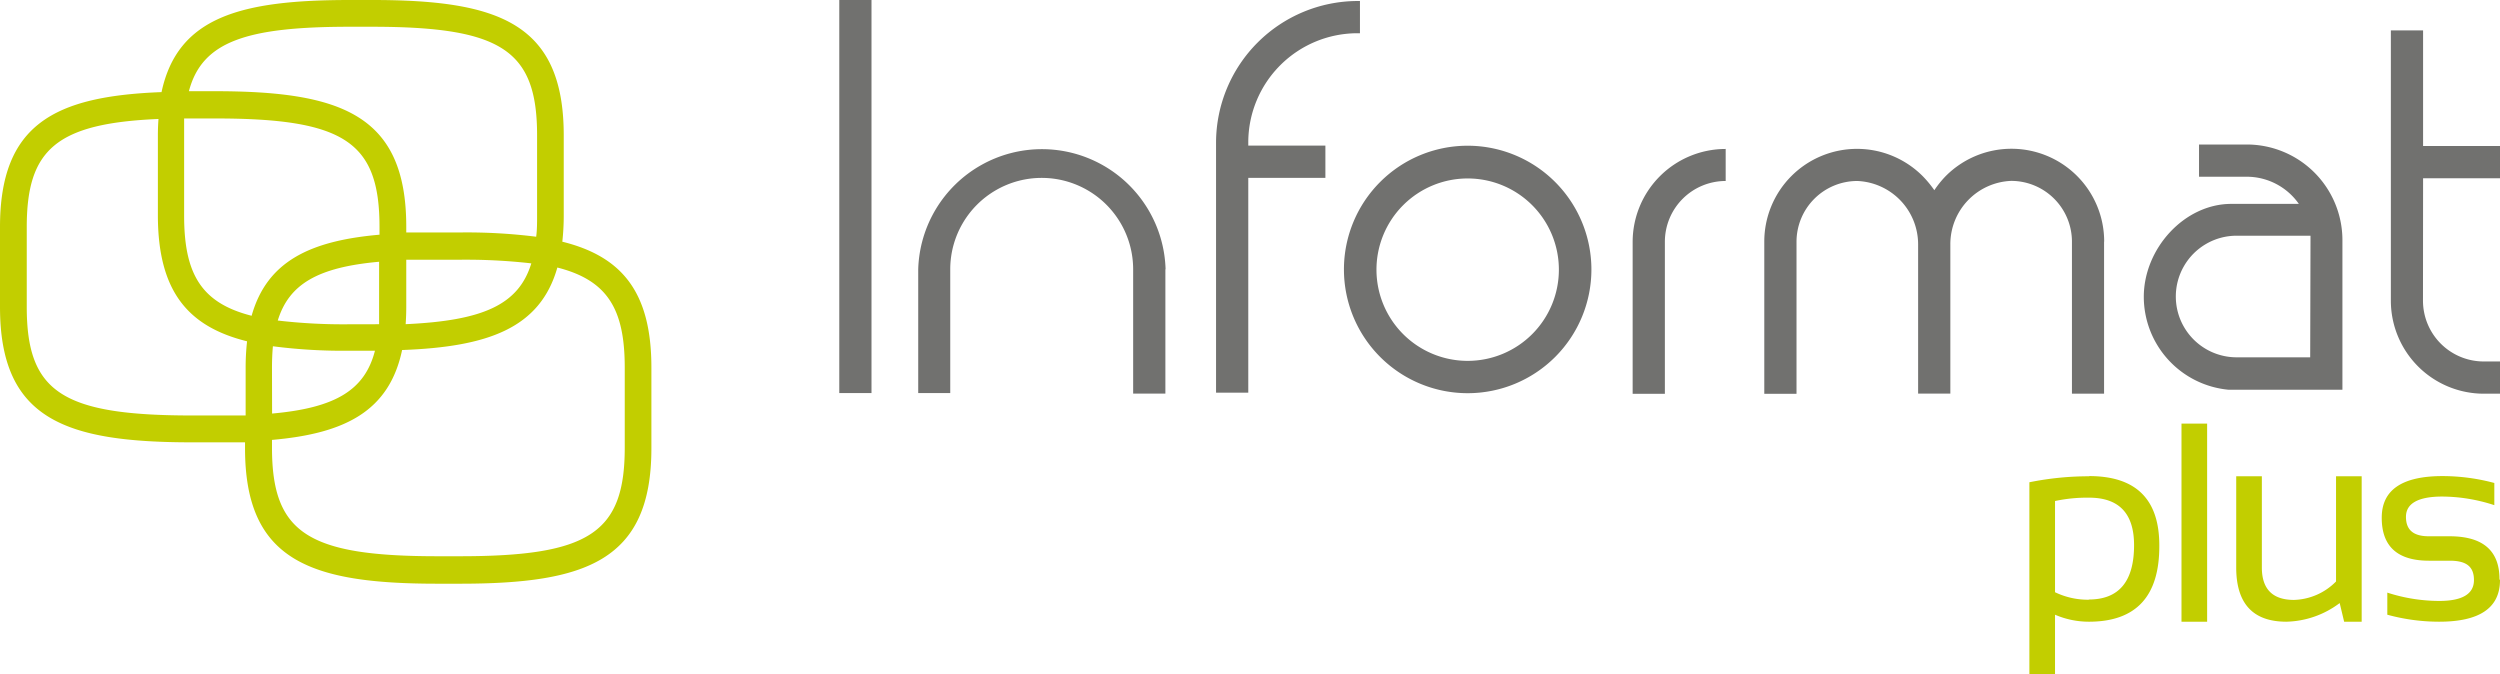
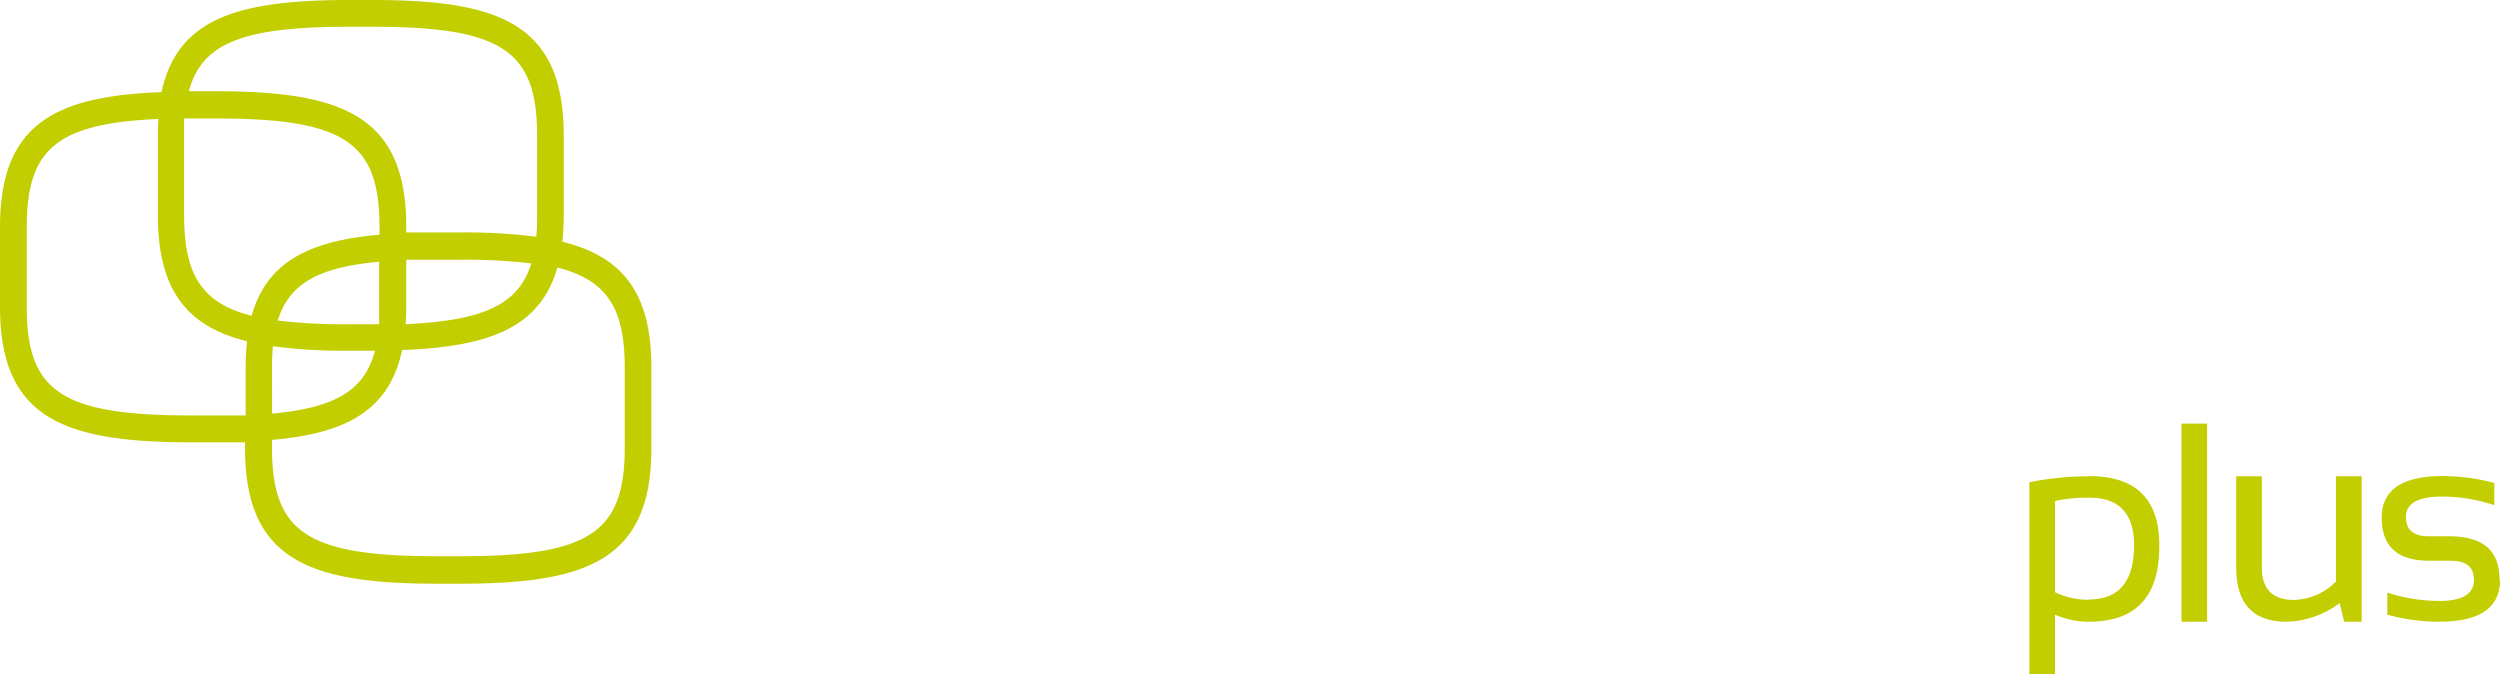
<svg xmlns="http://www.w3.org/2000/svg" viewBox="0 0 246.7 66.55">
  <path fill="#c2ce00" d="M55.49 23.85a23.64 23.64 0 0 0 .14-2.61v-7.88C55.63 2.25 49.17 0 36.71 0h-2.18c-10.73 0-17 1.65-18.59 9.09C5.41 9.49 0 12.24 0 22.41v7.88C0 41.4 6.46 43.65 19 43.65h5.18v.59c0 11.11 6.46 13.36 19 13.36h2.18c12.46 0 18.92-2.25 18.92-13.36V36.3c.01-7.55-2.97-11-8.79-12.45zm-21-21.21h2.18C49.49 2.64 53 4.94 53 13.36v7.88c0 .76 0 1.46-.09 2.12a55 55 0 0 0-7.53-.42h-5.29v-.58C40.09 11.3 33.63 9 21.17 9h-2.53c1.29-4.88 5.6-6.36 15.89-6.36zM18.17 13.36v-1.67h3C34 11.68 37.45 14 37.45 22.41v.75c-6.87.6-11.11 2.64-12.62 8-5-1.27-6.66-4.17-6.66-9.88zm8.67 22.94q0-1.14.09-2.13a54.06 54.06 0 0 0 7.6.44H37c-1 3.9-3.92 5.64-10.15 6.2zm9.87-4.3h-2.18a55.72 55.72 0 0 1-7.12-.37c1.11-3.62 4-5.26 10-5.8v6.16zm3.38-1.68v-4.69h5.28a56.9 56.9 0 0 1 7.06.36c-1.25 4.08-4.75 5.65-12.4 6q.06-.86.06-1.7zM21.17 41H19C6.15 41 2.64 38.71 2.64 30.29v-7.88c0-7.63 2.88-10.24 13-10.67q-.06.78-.06 1.62v7.88c0 7.54 3 11 8.8 12.44a23.83 23.83 0 0 0-.14 2.62V41h-3.07zm40.48 3.17c0 8.42-3.5 10.72-16.28 10.72h-2.18c-12.84 0-16.35-2.3-16.35-10.72v-.76c7.24-.63 11.57-2.86 12.84-8.87C48.13 34.23 53.3 32.4 55 26.4c5 1.27 6.65 4.16 6.65 9.88zM206.17 47a29.47 29.47 0 0 0-5.91.59v19h2.53v-5.93a8.43 8.43 0 0 0 3.34.69q7 0 6.95-7.54 0-6.82-6.91-6.83zm-.05 12.18a7.47 7.47 0 0 1-3.33-.74v-9a15.17 15.17 0 0 1 3.36-.33q4.44 0 4.44 4.69 0 5.36-4.47 5.36zm9.15-17.38h2.53v19.55h-2.53zm17.78 5.2v14.35h-1.73l-.44-1.84a9.06 9.06 0 0 1-5.26 1.84c-3.3 0-4.95-1.79-4.95-5.35v-9h2.53v9q0 3.2 3.18 3.2a6.06 6.06 0 0 0 4.14-1.82V47zm13.65 10.24c0 2.74-2 4.11-6 4.11a19.38 19.38 0 0 1-5.12-.69v-2.18a16.71 16.71 0 0 0 5.12.82c2.29 0 3.43-.69 3.43-2.06s-.8-1.91-2.39-1.91h-2.05q-4.67 0-4.66-4.25c0-2.73 2-4.1 6-4.1a19.77 19.77 0 0 1 5.11.68v2.19A16.7 16.7 0 0 0 241 49c-2.39 0-3.58.69-3.58 2s.75 1.92 2.26 1.92h2.05q4.92 0 4.92 4.24z" />
-   <path fill="#71716f" d="M82.82 0H86v38.79h-3.18zm51.38.1v3.18h-.26A10.78 10.78 0 0 0 123.18 14v.37h7.61v3.18h-7.61v21.2H120V14A14 14 0 0 1 133.94.1zm104.9 29.57a6 6 0 0 0 6 6h1.61v3.18h-1.61a9.18 9.18 0 0 1-9.17-9.17V3h3.18v11.41h7.6v3.18h-7.6zm-17.37-15.41H217v3.18h4.73a6.28 6.28 0 0 1 5.12 2.68h-6.67c-4.63 0-8.63 4.41-8.63 9.17a9.22 9.22 0 0 0 8.37 9.17h11.23V23.68a9.44 9.44 0 0 0-9.42-9.42zm6.24 21h-7.26a6 6 0 0 1 0-12H228v.38zm-20.34-11.41v15h-3.17v-15a6 6 0 0 0-6-6 6.25 6.25 0 0 0-6 6.25v14.74h-3.18V24.11a6.26 6.26 0 0 0-6-6.25 6 6 0 0 0-6 6v15h-3.18v-15a9.15 9.15 0 0 1 15.64-6.47 10.71 10.71 0 0 1 1.14 1.38 9.87 9.87 0 0 1 1.12-1.39 9.15 9.15 0 0 1 15.64 6.47zm-37.34-9.17v3.18a6 6 0 0 0-6 6v15h-3.18v-15a9.18 9.18 0 0 1 9.17-9.16zM115 26.58v12.26h-3.18V26.58a9 9 0 0 0-18.05 0v12.21h-3.16V26.58a12.21 12.21 0 0 1 24.41 0zm29.83-12.2a12.21 12.21 0 1 0 12.21 12.2 12.22 12.22 0 0 0-12.19-12.2zm0 21.23a9 9 0 1 1 9-9 9 9 0 0 1-8.98 9z" />
</svg>